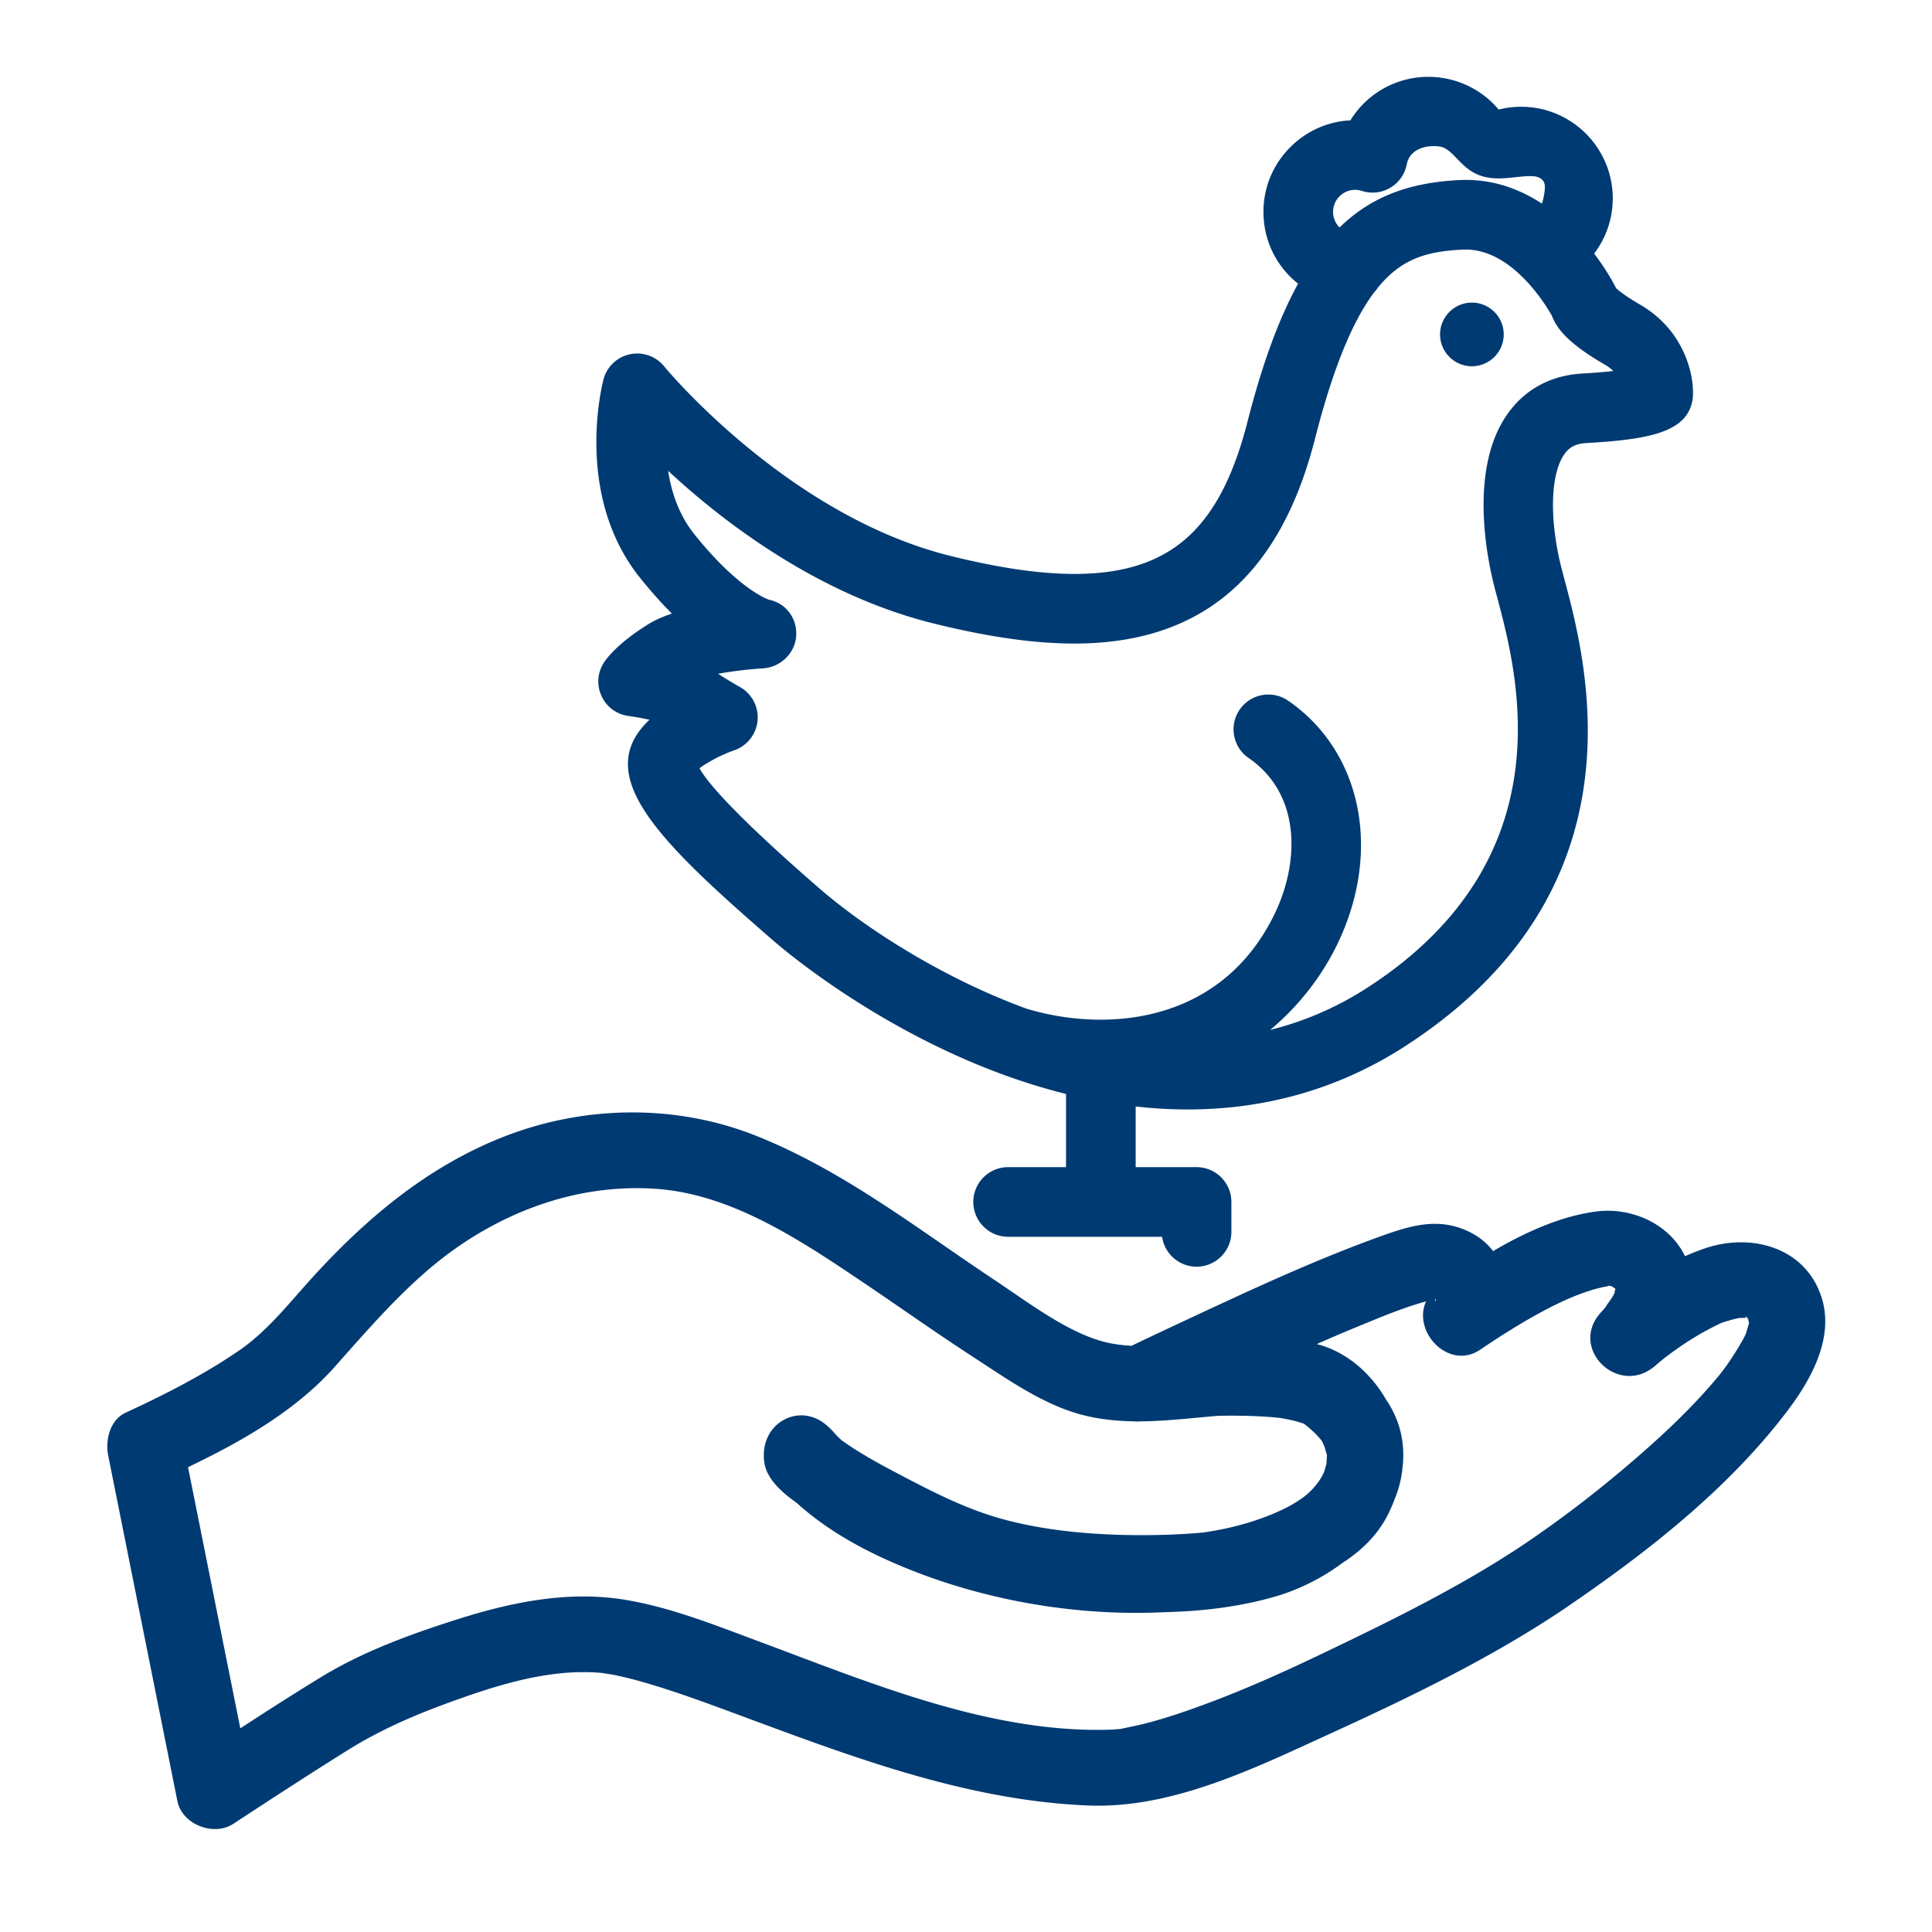
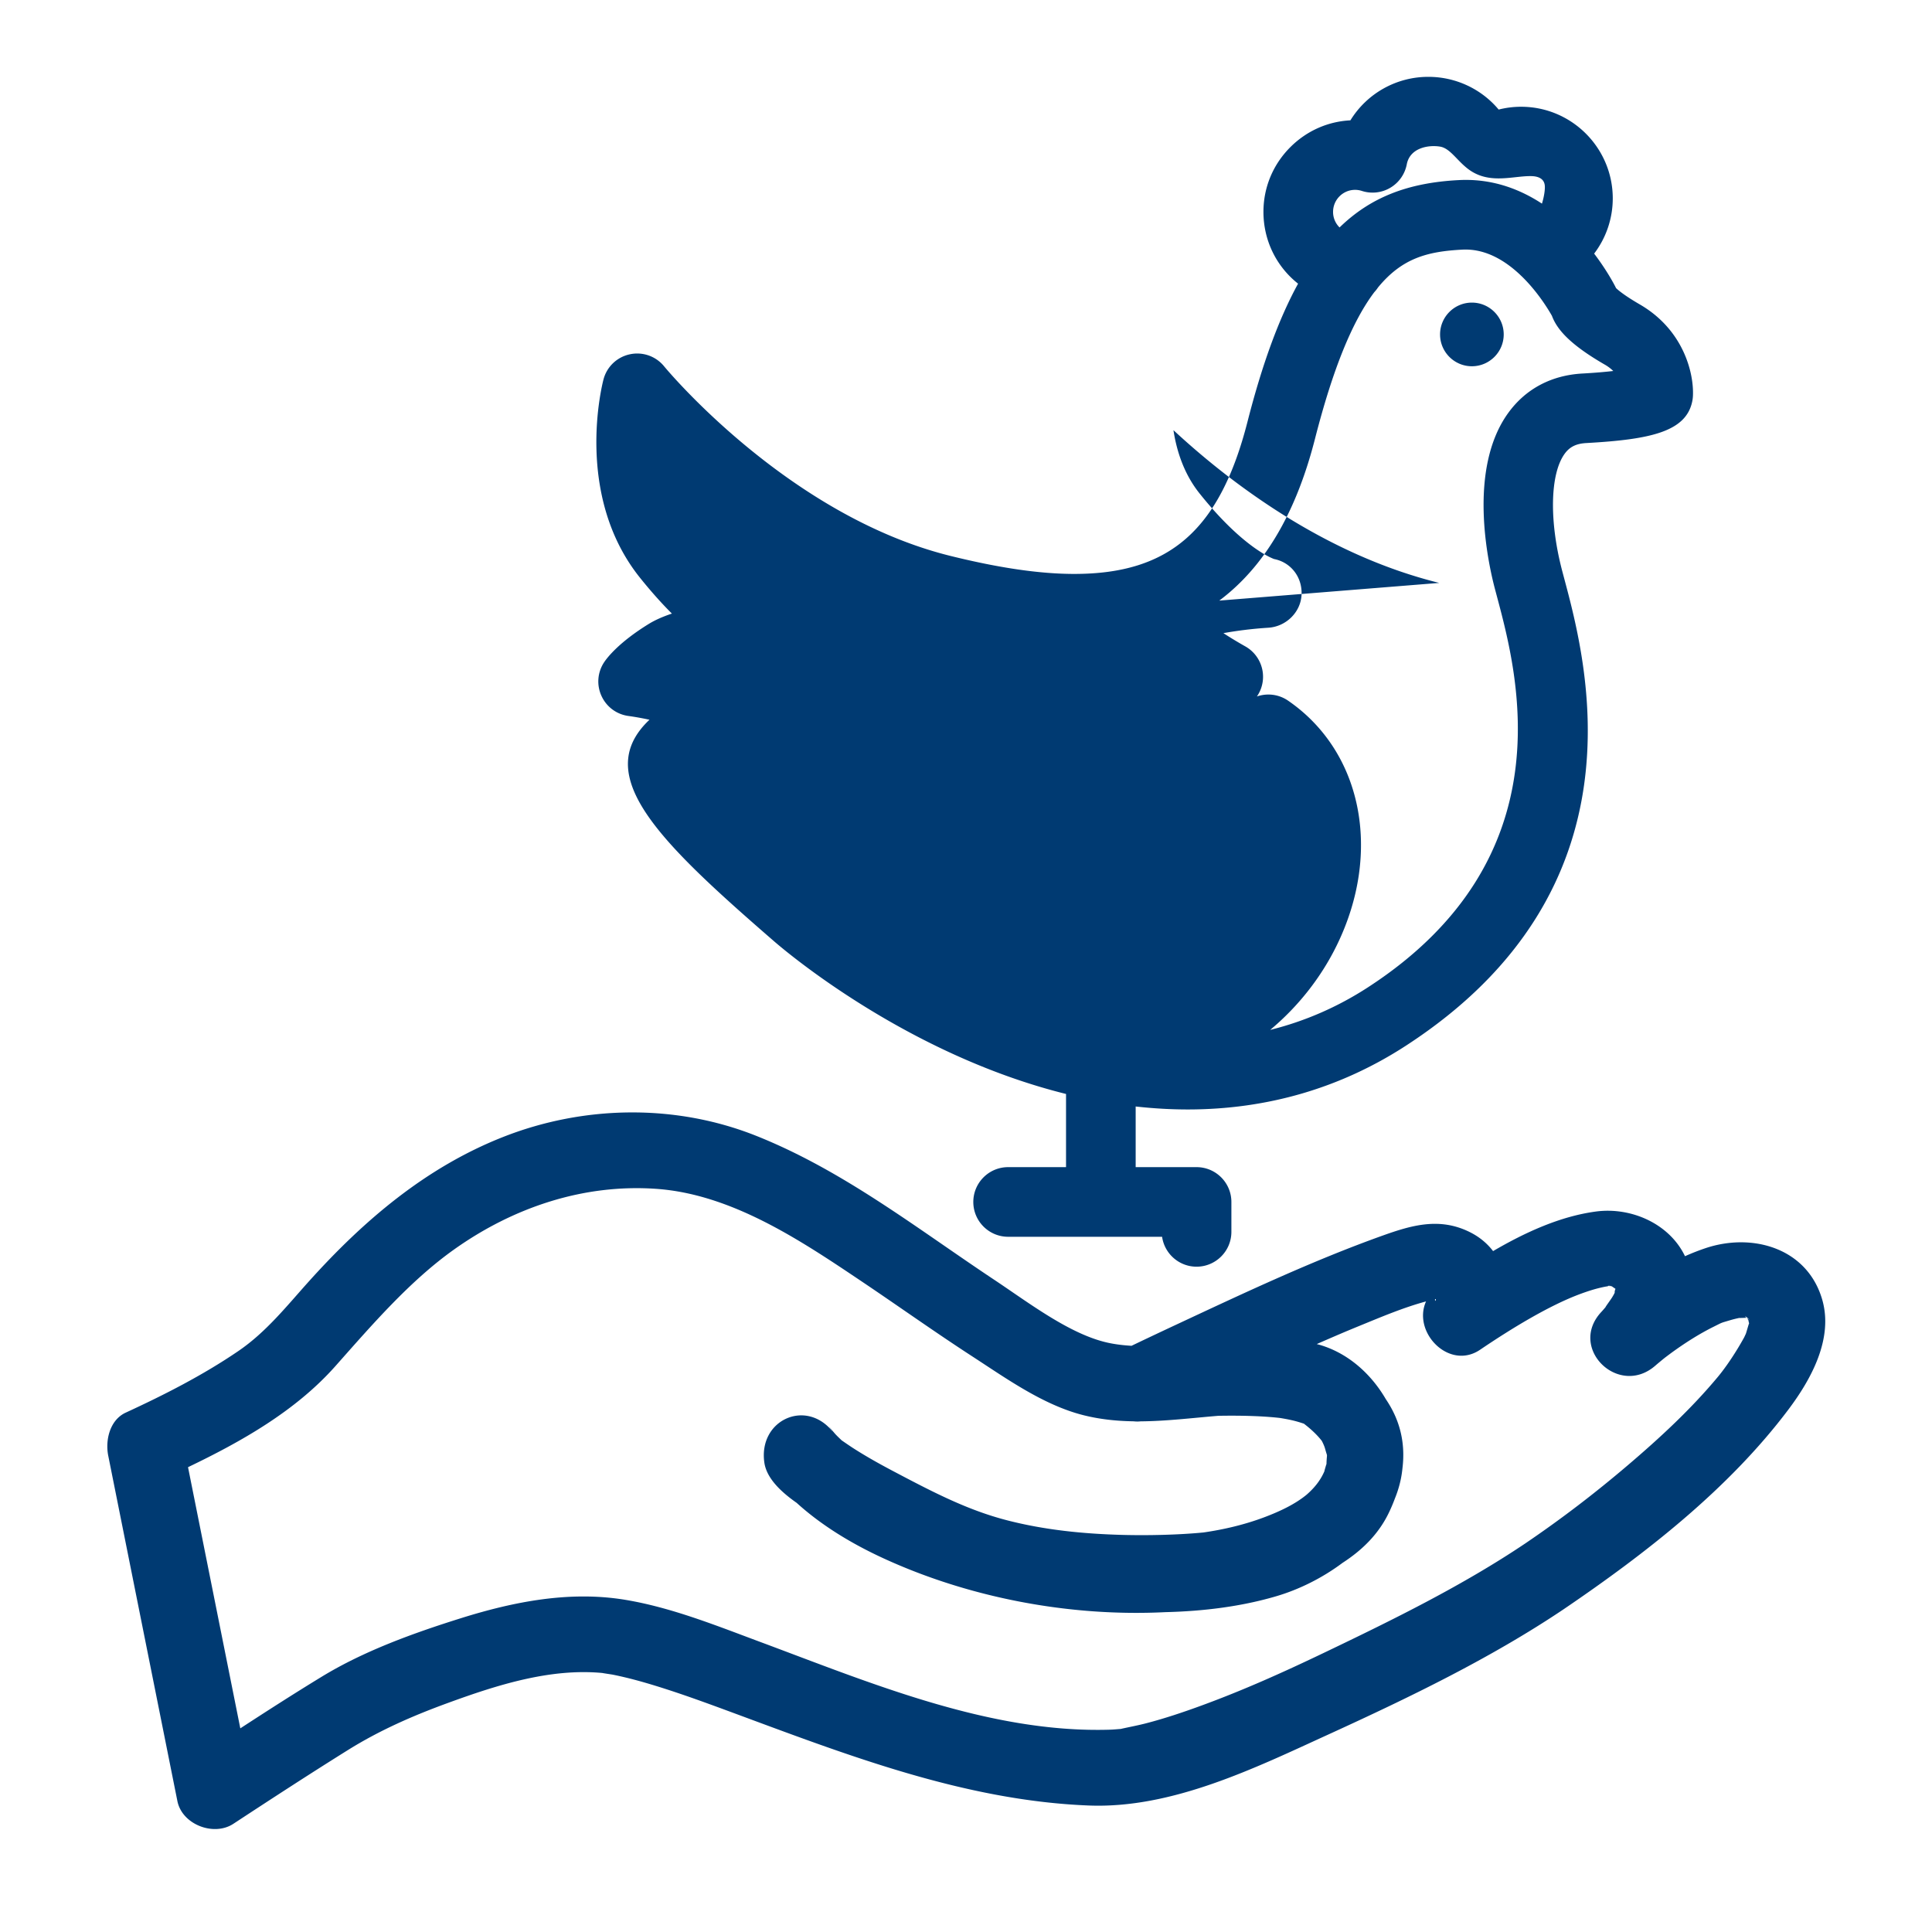
<svg xmlns="http://www.w3.org/2000/svg" viewBox="0 0 500 500">
-   <path d="M380.924 94.787c4.542 0 8.236-3.695 8.236-8.236s-3.694-8.236-8.236-8.236-8.236 3.695-8.236 8.236 3.694 8.236 8.236 8.236zm90.633 241.445c-3.922-13.261-18.025-17.244-30.084-13.235a57.81 57.81 0 0 0-5.397 2.11c-4.011-8.401-13.922-12.804-23.108-11.558-9.223 1.251-18.193 5.347-26.561 10.234-1.504-1.974-3.508-3.673-6.062-4.936-7.785-3.853-14.954-1.787-22.615.955-18.106 6.481-35.648 14.763-53.059 22.894a1329.325 1329.325 0 0 0-11.832 5.594c-2.137-.125-4.204-.372-6.145-.8-9.827-2.163-20.429-10.328-29.406-16.296-19.977-13.278-39.12-28.294-61.581-37.241-20.895-8.323-44.635-7.931-65.54.31-19.984 7.878-36.086 21.621-50.3 37.439-5.753 6.403-11.01 13.058-18.19 17.951-9.147 6.234-19.101 11.306-29.139 15.935-4.118 1.899-5.33 7.13-4.529 11.129l15.632 78.076 2.267 11.322c1.216 6.075 9.406 9.215 14.477 5.89 9.801-6.427 19.625-12.827 29.567-19.035 8.311-5.189 16.888-8.934 26.05-12.276 12.572-4.585 26.359-9.01 39.917-7.723.052.04 2.299.361 2.632.426 1.172.229 2.337.493 3.498.773 2.738.66 5.447 1.443 8.136 2.279 6.271 1.949 12.445 4.204 18.603 6.48 30.056 11.11 60.582 23.067 93.002 24.335 21.55.843 42.911-9.661 62.03-18.397 20.737-9.475 41.931-19.68 60.9-32.43 21.19-14.395 42.627-31.057 58.122-51.656 5.909-7.856 11.714-18.406 8.715-28.549zm-53.093-2.403c.23.095.138.145 0 0zm-46.889 2.36c.092.305-.201.8-.195.078 0-.007-.005-.02-.006-.029.069-.014.134-.034.201-.049zm80.962 6.634c-.227.732-.432 1.472-.66 2.204-.009.029-.037.103-.069.188-.141.299-.383.831-.437.928-2.07 3.762-4.613 7.573-6.769 10.164-6.956 8.361-15.016 15.811-23.281 22.853-8.597 7.325-17.182 13.893-26.551 20.258-16.253 10.924-34.234 19.753-51.858 28.196-10.74 5.145-20.912 9.724-31.901 13.755-4.722 1.732-9.502 3.34-14.371 4.608-2.037.531-4.093.919-6.147 1.367-.201.044-.346.078-.469.107a7.743 7.743 0 0 0-.191.013c-.875.068-1.746.151-2.624.178-31.056.946-61.939-12.109-90.499-22.724-11.319-4.207-22.861-8.878-34.829-10.874-14.408-2.403-28.934.453-42.719 4.785-12.195 3.832-24.921 8.413-35.881 15.093-7.105 4.331-14.111 8.831-21.088 13.374L49.28 382.799l-.619-3.093c13.958-6.701 27.878-14.586 38.16-26.178 9.51-10.722 19.259-22.047 30.755-30.206 15.244-10.818 33.374-16.96 52.204-15.655 19.532 1.353 37.324 13.288 53.085 23.87 9.579 6.431 18.97 13.139 28.649 19.421 8.845 5.741 18.44 12.642 28.791 15.268 4.359 1.106 8.719 1.543 13.077 1.609a8.207 8.207 0 0 0 1.829.008c6.688-.05 13.375-.88 20.062-1.431 2.984-.057 5.966-.046 8.936.06 1.462.052 2.924.129 4.383.244a68.467 68.467 0 0 1 2.758.265l.255.044c1.368.232 2.735.492 4.072.87.54.152 1.069.32 1.601.496.069.023.118.037.176.055.058.049.121.101.205.165 1.539 1.18 3.24 2.74 4.426 4.289.396.755.7 1.471.863 2.075.645 2.385.485.857.362 3.365a14.62 14.62 0 0 0-.018.561c-.062.15-.145.397-.264.814-.023.081-.307 1.023-.261 1.015-1.042 2.442-2.659 4.391-4.621 6.101-2.994 2.461-6.867 4.283-10.732 5.753-5.138 1.953-10.521 3.232-15.967 4.019-6.358.62-14.308.806-20.88.632-10.131-.269-20.259-1.269-30.088-3.822-10.246-2.661-19.208-7.353-29.082-12.556-3.587-1.89-7.14-3.862-10.554-6.053-1.023-.657-2.016-1.354-3.019-2.039-.516-.498-1.041-.987-1.533-1.511-.863-.919-2.93-3.671-.88-.892l.084.148c-6.898-8.639-19.258-3.007-17.684 8.005.581 4.062 4.296 7.574 8.347 10.412 6.564 5.97 14.464 10.668 22.33 14.297 22.351 10.309 48.408 15.238 73.077 14.002 9.882-.241 19.719-1.45 28.841-4.154 5.847-1.734 11.818-4.693 17.031-8.595 5.058-3.272 9.389-7.445 12.101-13.198a44.194 44.194 0 0 0 1.467-3.484c1.012-2.492 1.689-5.101 1.949-7.81.665-5.393-.156-10.82-3.142-16.025a33.185 33.185 0 0 0-1.187-1.898c-3.78-6.476-9.653-11.774-16.868-13.947-.325-.098-.654-.181-.982-.269.21-.092.419-.188.629-.28a740.321 740.321 0 0 1 6.811-2.939l.655-.272c1.045-.435 2.092-.869 3.14-1.298 5.562-2.275 11.225-4.675 17.05-6.253-3.602 8.009 5.987 17.926 13.986 12.508 8.15-5.52 17.995-11.53 26.074-14.489 1.4-.513 2.817-.987 4.259-1.365a45.898 45.898 0 0 1 2.232-.51c1.598-.335-2.237.55.294-.024a2.09 2.09 0 0 1 .385-.046c-.617-.078.375-.228.821.027.109.006.217.011.32.01h-.305c.022.013.045.026.064.041-.063-.053.507.325.892.594-.531 1.426.291.266-.839 2.165-.333.56-1.992 2.803-1.691 2.524-.364.427-.723.856-1.107 1.266-8.752 9.342 4.418 22.218 13.937 13.937.635-.553 1.287-1.086 1.936-1.622.101-.084.401-.322.666-.532.401-.298 1.323-.994 1.556-1.164 3.49-2.535 7.146-4.883 11.015-6.8 2.349-1.164 1.605-.875 4.073-1.614a26.688 26.688 0 0 1 2.521-.631c.069.047 1.469-.046 1.942-.029-.08-.003-.122.021-.22-.089-.957-1.073 1.671 1.156.628.378-.533-.398-.383-.228-.148-.003-.075-.15-.046-.135.043.041l.036.034-.033-.027c.026.052.055.11.088.187-.001-.001-.002.001-.003.001a4.768 4.768 0 0 1-.124-.22c-.163-.117-.039.078.124.303.015.105.055.31.137.67l.046.189a1.379 1.379 0 0 0-.128.309zm.13-.77c.036.104.071.202.107.327.064.225-.015-.041-.107-.327zm-35.553-9.149c-.27-.014-.552-.038-.821-.027.159.02.427.035.837.037a.086.086 0 0 1-.016-.01zm35.287 8.479l-.003-.006-.043-.041.007.015c.009.006.028.024.039.032zM173.885 158.797c-2.377.794-4.376 1.687-5.974 2.67-7.787 4.792-10.808 8.789-11.548 9.9-1.732 2.599-2.001 5.851-.718 8.699s3.897 4.802 6.993 5.227c1.862.255 3.753.604 5.446.976-1.662 1.564-2.958 3.195-3.877 4.878-7.274 13.338 9.558 29.41 36.068 52.407 3.486 3.025 34.755 29.417 75.614 39.563v18.937h-14.987c-4.969 0-9.011 4.042-9.011 9.011 0 4.968 4.042 9.01 9.011 9.01h39.848c.619 4.37 4.384 7.742 8.922 7.742 4.969 0 9.011-4.042 9.011-9.011v-7.741c0-4.969-4.042-9.011-9.011-9.011H293.91v-15.695c4.592.511 9.107.77 13.466.77 20.603 0 39.602-5.552 56.47-16.502 62.435-40.526 46.842-98.924 40.973-120.906l-.523-1.966c-3.403-12.935-3.145-25.124.642-30.329 1.305-1.792 2.979-2.619 5.596-2.765 16.571-.92 25.851-2.922 27.43-10.848.084-.419.139-.85.163-1.29.299-5.687-2.265-17.09-13.773-23.752h.001c-3.831-2.218-5.503-3.616-6.129-4.213a8.562 8.562 0 0 0-.131-.273c-.224-.449-2.081-4.1-5.532-8.651a23.592 23.592 0 0 0 4.818-14.286c0-13.079-10.641-23.719-23.719-23.719-1.967 0-3.914.244-5.811.726-4.462-5.336-11.117-8.467-18.188-8.467a23.64 23.64 0 0 0-20.178 11.256c-5.777.292-11.185 2.661-15.377 6.77-4.598 4.506-7.13 10.515-7.13 16.918 0 7.346 3.306 14.112 8.964 18.581-4.983 9.079-9.273 20.792-13.083 35.697-7.156 28-20.141 39.42-44.818 39.421-8.889 0-19.364-1.521-32.024-4.651-42.183-10.427-73.814-48.671-74.123-49.049a8.976 8.976 0 0 0-8.886-3.139 8.969 8.969 0 0 0-6.823 6.5c-.321 1.212-7.678 29.925 9.414 51.29 2.738 3.423 5.513 6.542 8.286 9.315zM350.696 49.132c.59 0 1.179.094 1.752.28a9.012 9.012 0 0 0 11.625-6.884c.814-4.272 5.606-5.083 8.618-4.583 1.617.267 2.891 1.581 4.365 3.104.89.919 1.811 1.869 2.912 2.702 3.981 3.008 8.394 2.528 12.284 2.104 1.479-.161 2.87-.31 4.168-.272 1.372.043 3.066.466 3.346 2.239.172 1.089-.18 3.177-.711 4.878-6.771-4.438-13.981-6.484-21.482-6.094-13.264.68-22.901 4.483-30.896 12.258a5.623 5.623 0 0 1-1.679-4.032c0-3.144 2.557-5.7 5.698-5.7zM241.691 161.374c14.092 3.483 25.982 5.177 36.35 5.177 32.795 0 53.166-17.331 62.276-52.98 4.584-17.935 9.61-30.359 15.364-37.974.345-.369.66-.77.943-1.198 6.218-7.57 12.737-9.329 21.872-9.797 5.013-.253 10.024 1.922 14.878 6.477.138.139.275.273.419.401 4.153 4.024 6.938 8.643 7.848 10.255 1.513 4.131 5.751 8.04 13.683 12.631a10.91 10.91 0 0 1 2.188 1.645c-2.023.236-4.639.471-7.979.656-8.031.446-14.659 3.957-19.167 10.154-10.545 14.493-5.344 38.504-3.496 45.526l.537 2.019c5.412 20.271 18.087 67.742-33.373 101.146-7.862 5.104-16.337 8.793-25.311 11.027 7.189-6.003 13.128-13.501 17.235-21.894 11.784-24.077 6.602-50.113-12.604-63.318a8.968 8.968 0 0 0-5.089-1.58 9.01 9.01 0 0 0-7.439 3.901c-2.814 4.093-1.773 9.714 2.321 12.53 13.681 9.406 13.186 27.141 6.626 40.543-13.742 28.07-43.126 30.646-64.146 24.315-22.591-8.277-42.467-21.486-53.542-31.094-23.705-20.563-29.599-28.39-31.052-31.114 1.824-1.414 5.514-3.436 9.013-4.663a9.02 9.02 0 0 0 6.017-7.735 9.027 9.027 0 0 0-4.608-8.655c-.034-.019-2.865-1.598-5.615-3.401a102.591 102.591 0 0 1 11.583-1.399c4.638-.276 8.433-4.032 8.64-8.551.208-4.539-2.761-8.377-7.093-9.224-1.149-.421-8.542-3.529-19.299-16.975-4.045-5.057-5.946-11.012-6.762-16.38 14.363 13.322 38.849 32.13 68.782 39.529z" fill="#003a72" />
+   <path d="M380.924 94.787c4.542 0 8.236-3.695 8.236-8.236s-3.694-8.236-8.236-8.236-8.236 3.695-8.236 8.236 3.694 8.236 8.236 8.236zm90.633 241.445c-3.922-13.261-18.025-17.244-30.084-13.235a57.81 57.81 0 0 0-5.397 2.11c-4.011-8.401-13.922-12.804-23.108-11.558-9.223 1.251-18.193 5.347-26.561 10.234-1.504-1.974-3.508-3.673-6.062-4.936-7.785-3.853-14.954-1.787-22.615.955-18.106 6.481-35.648 14.763-53.059 22.894a1329.325 1329.325 0 0 0-11.832 5.594c-2.137-.125-4.204-.372-6.145-.8-9.827-2.163-20.429-10.328-29.406-16.296-19.977-13.278-39.12-28.294-61.581-37.241-20.895-8.323-44.635-7.931-65.54.31-19.984 7.878-36.086 21.621-50.3 37.439-5.753 6.403-11.01 13.058-18.19 17.951-9.147 6.234-19.101 11.306-29.139 15.935-4.118 1.899-5.33 7.13-4.529 11.129l15.632 78.076 2.267 11.322c1.216 6.075 9.406 9.215 14.477 5.89 9.801-6.427 19.625-12.827 29.567-19.035 8.311-5.189 16.888-8.934 26.05-12.276 12.572-4.585 26.359-9.01 39.917-7.723.052.04 2.299.361 2.632.426 1.172.229 2.337.493 3.498.773 2.738.66 5.447 1.443 8.136 2.279 6.271 1.949 12.445 4.204 18.603 6.48 30.056 11.11 60.582 23.067 93.002 24.335 21.55.843 42.911-9.661 62.03-18.397 20.737-9.475 41.931-19.68 60.9-32.43 21.19-14.395 42.627-31.057 58.122-51.656 5.909-7.856 11.714-18.406 8.715-28.549zm-53.093-2.403c.23.095.138.145 0 0zm-46.889 2.36c.092.305-.201.8-.195.078 0-.007-.005-.02-.006-.029.069-.014.134-.034.201-.049zm80.962 6.634c-.227.732-.432 1.472-.66 2.204-.009.029-.037.103-.069.188-.141.299-.383.831-.437.928-2.07 3.762-4.613 7.573-6.769 10.164-6.956 8.361-15.016 15.811-23.281 22.853-8.597 7.325-17.182 13.893-26.551 20.258-16.253 10.924-34.234 19.753-51.858 28.196-10.74 5.145-20.912 9.724-31.901 13.755-4.722 1.732-9.502 3.34-14.371 4.608-2.037.531-4.093.919-6.147 1.367-.201.044-.346.078-.469.107a7.743 7.743 0 0 0-.191.013c-.875.068-1.746.151-2.624.178-31.056.946-61.939-12.109-90.499-22.724-11.319-4.207-22.861-8.878-34.829-10.874-14.408-2.403-28.934.453-42.719 4.785-12.195 3.832-24.921 8.413-35.881 15.093-7.105 4.331-14.111 8.831-21.088 13.374L49.28 382.799l-.619-3.093c13.958-6.701 27.878-14.586 38.16-26.178 9.51-10.722 19.259-22.047 30.755-30.206 15.244-10.818 33.374-16.96 52.204-15.655 19.532 1.353 37.324 13.288 53.085 23.87 9.579 6.431 18.97 13.139 28.649 19.421 8.845 5.741 18.44 12.642 28.791 15.268 4.359 1.106 8.719 1.543 13.077 1.609a8.207 8.207 0 0 0 1.829.008c6.688-.05 13.375-.88 20.062-1.431 2.984-.057 5.966-.046 8.936.06 1.462.052 2.924.129 4.383.244a68.467 68.467 0 0 1 2.758.265l.255.044c1.368.232 2.735.492 4.072.87.54.152 1.069.32 1.601.496.069.023.118.037.176.055.058.049.121.101.205.165 1.539 1.18 3.24 2.74 4.426 4.289.396.755.7 1.471.863 2.075.645 2.385.485.857.362 3.365a14.62 14.62 0 0 0-.018.561c-.062.15-.145.397-.264.814-.023.081-.307 1.023-.261 1.015-1.042 2.442-2.659 4.391-4.621 6.101-2.994 2.461-6.867 4.283-10.732 5.753-5.138 1.953-10.521 3.232-15.967 4.019-6.358.62-14.308.806-20.88.632-10.131-.269-20.259-1.269-30.088-3.822-10.246-2.661-19.208-7.353-29.082-12.556-3.587-1.89-7.14-3.862-10.554-6.053-1.023-.657-2.016-1.354-3.019-2.039-.516-.498-1.041-.987-1.533-1.511-.863-.919-2.93-3.671-.88-.892l.084.148c-6.898-8.639-19.258-3.007-17.684 8.005.581 4.062 4.296 7.574 8.347 10.412 6.564 5.97 14.464 10.668 22.33 14.297 22.351 10.309 48.408 15.238 73.077 14.002 9.882-.241 19.719-1.45 28.841-4.154 5.847-1.734 11.818-4.693 17.031-8.595 5.058-3.272 9.389-7.445 12.101-13.198a44.194 44.194 0 0 0 1.467-3.484c1.012-2.492 1.689-5.101 1.949-7.81.665-5.393-.156-10.82-3.142-16.025a33.185 33.185 0 0 0-1.187-1.898c-3.78-6.476-9.653-11.774-16.868-13.947-.325-.098-.654-.181-.982-.269.21-.092.419-.188.629-.28a740.321 740.321 0 0 1 6.811-2.939l.655-.272c1.045-.435 2.092-.869 3.14-1.298 5.562-2.275 11.225-4.675 17.05-6.253-3.602 8.009 5.987 17.926 13.986 12.508 8.15-5.52 17.995-11.53 26.074-14.489 1.4-.513 2.817-.987 4.259-1.365a45.898 45.898 0 0 1 2.232-.51c1.598-.335-2.237.55.294-.024a2.09 2.09 0 0 1 .385-.046c-.617-.078.375-.228.821.027.109.006.217.011.32.01h-.305c.022.013.045.026.064.041-.063-.053.507.325.892.594-.531 1.426.291.266-.839 2.165-.333.56-1.992 2.803-1.691 2.524-.364.427-.723.856-1.107 1.266-8.752 9.342 4.418 22.218 13.937 13.937.635-.553 1.287-1.086 1.936-1.622.101-.084.401-.322.666-.532.401-.298 1.323-.994 1.556-1.164 3.49-2.535 7.146-4.883 11.015-6.8 2.349-1.164 1.605-.875 4.073-1.614a26.688 26.688 0 0 1 2.521-.631c.069.047 1.469-.046 1.942-.029-.08-.003-.122.021-.22-.089-.957-1.073 1.671 1.156.628.378-.533-.398-.383-.228-.148-.003-.075-.15-.046-.135.043.041l.036.034-.033-.027c.026.052.055.11.088.187-.001-.001-.002.001-.003.001a4.768 4.768 0 0 1-.124-.22c-.163-.117-.039.078.124.303.015.105.055.31.137.67l.046.189a1.379 1.379 0 0 0-.128.309zm.13-.77c.036.104.071.202.107.327.064.225-.015-.041-.107-.327zm-35.553-9.149c-.27-.014-.552-.038-.821-.027.159.02.427.035.837.037a.086.086 0 0 1-.016-.01zm35.287 8.479l-.003-.006-.043-.041.007.015c.009.006.028.024.039.032zM173.885 158.797c-2.377.794-4.376 1.687-5.974 2.67-7.787 4.792-10.808 8.789-11.548 9.9-1.732 2.599-2.001 5.851-.718 8.699s3.897 4.802 6.993 5.227c1.862.255 3.753.604 5.446.976-1.662 1.564-2.958 3.195-3.877 4.878-7.274 13.338 9.558 29.41 36.068 52.407 3.486 3.025 34.755 29.417 75.614 39.563v18.937h-14.987c-4.969 0-9.011 4.042-9.011 9.011 0 4.968 4.042 9.01 9.011 9.01h39.848c.619 4.37 4.384 7.742 8.922 7.742 4.969 0 9.011-4.042 9.011-9.011v-7.741c0-4.969-4.042-9.011-9.011-9.011H293.91v-15.695c4.592.511 9.107.77 13.466.77 20.603 0 39.602-5.552 56.47-16.502 62.435-40.526 46.842-98.924 40.973-120.906l-.523-1.966c-3.403-12.935-3.145-25.124.642-30.329 1.305-1.792 2.979-2.619 5.596-2.765 16.571-.92 25.851-2.922 27.43-10.848.084-.419.139-.85.163-1.29.299-5.687-2.265-17.09-13.773-23.752h.001c-3.831-2.218-5.503-3.616-6.129-4.213a8.562 8.562 0 0 0-.131-.273c-.224-.449-2.081-4.1-5.532-8.651a23.592 23.592 0 0 0 4.818-14.286c0-13.079-10.641-23.719-23.719-23.719-1.967 0-3.914.244-5.811.726-4.462-5.336-11.117-8.467-18.188-8.467a23.64 23.64 0 0 0-20.178 11.256c-5.777.292-11.185 2.661-15.377 6.77-4.598 4.506-7.13 10.515-7.13 16.918 0 7.346 3.306 14.112 8.964 18.581-4.983 9.079-9.273 20.792-13.083 35.697-7.156 28-20.141 39.42-44.818 39.421-8.889 0-19.364-1.521-32.024-4.651-42.183-10.427-73.814-48.671-74.123-49.049a8.976 8.976 0 0 0-8.886-3.139 8.969 8.969 0 0 0-6.823 6.5c-.321 1.212-7.678 29.925 9.414 51.29 2.738 3.423 5.513 6.542 8.286 9.315zM350.696 49.132c.59 0 1.179.094 1.752.28a9.012 9.012 0 0 0 11.625-6.884c.814-4.272 5.606-5.083 8.618-4.583 1.617.267 2.891 1.581 4.365 3.104.89.919 1.811 1.869 2.912 2.702 3.981 3.008 8.394 2.528 12.284 2.104 1.479-.161 2.87-.31 4.168-.272 1.372.043 3.066.466 3.346 2.239.172 1.089-.18 3.177-.711 4.878-6.771-4.438-13.981-6.484-21.482-6.094-13.264.68-22.901 4.483-30.896 12.258a5.623 5.623 0 0 1-1.679-4.032c0-3.144 2.557-5.7 5.698-5.7zM241.691 161.374c14.092 3.483 25.982 5.177 36.35 5.177 32.795 0 53.166-17.331 62.276-52.98 4.584-17.935 9.61-30.359 15.364-37.974.345-.369.66-.77.943-1.198 6.218-7.57 12.737-9.329 21.872-9.797 5.013-.253 10.024 1.922 14.878 6.477.138.139.275.273.419.401 4.153 4.024 6.938 8.643 7.848 10.255 1.513 4.131 5.751 8.04 13.683 12.631a10.91 10.91 0 0 1 2.188 1.645c-2.023.236-4.639.471-7.979.656-8.031.446-14.659 3.957-19.167 10.154-10.545 14.493-5.344 38.504-3.496 45.526l.537 2.019c5.412 20.271 18.087 67.742-33.373 101.146-7.862 5.104-16.337 8.793-25.311 11.027 7.189-6.003 13.128-13.501 17.235-21.894 11.784-24.077 6.602-50.113-12.604-63.318a8.968 8.968 0 0 0-5.089-1.58 9.01 9.01 0 0 0-7.439 3.901a9.02 9.02 0 0 0 6.017-7.735 9.027 9.027 0 0 0-4.608-8.655c-.034-.019-2.865-1.598-5.615-3.401a102.591 102.591 0 0 1 11.583-1.399c4.638-.276 8.433-4.032 8.64-8.551.208-4.539-2.761-8.377-7.093-9.224-1.149-.421-8.542-3.529-19.299-16.975-4.045-5.057-5.946-11.012-6.762-16.38 14.363 13.322 38.849 32.13 68.782 39.529z" fill="#003a72" />
</svg>